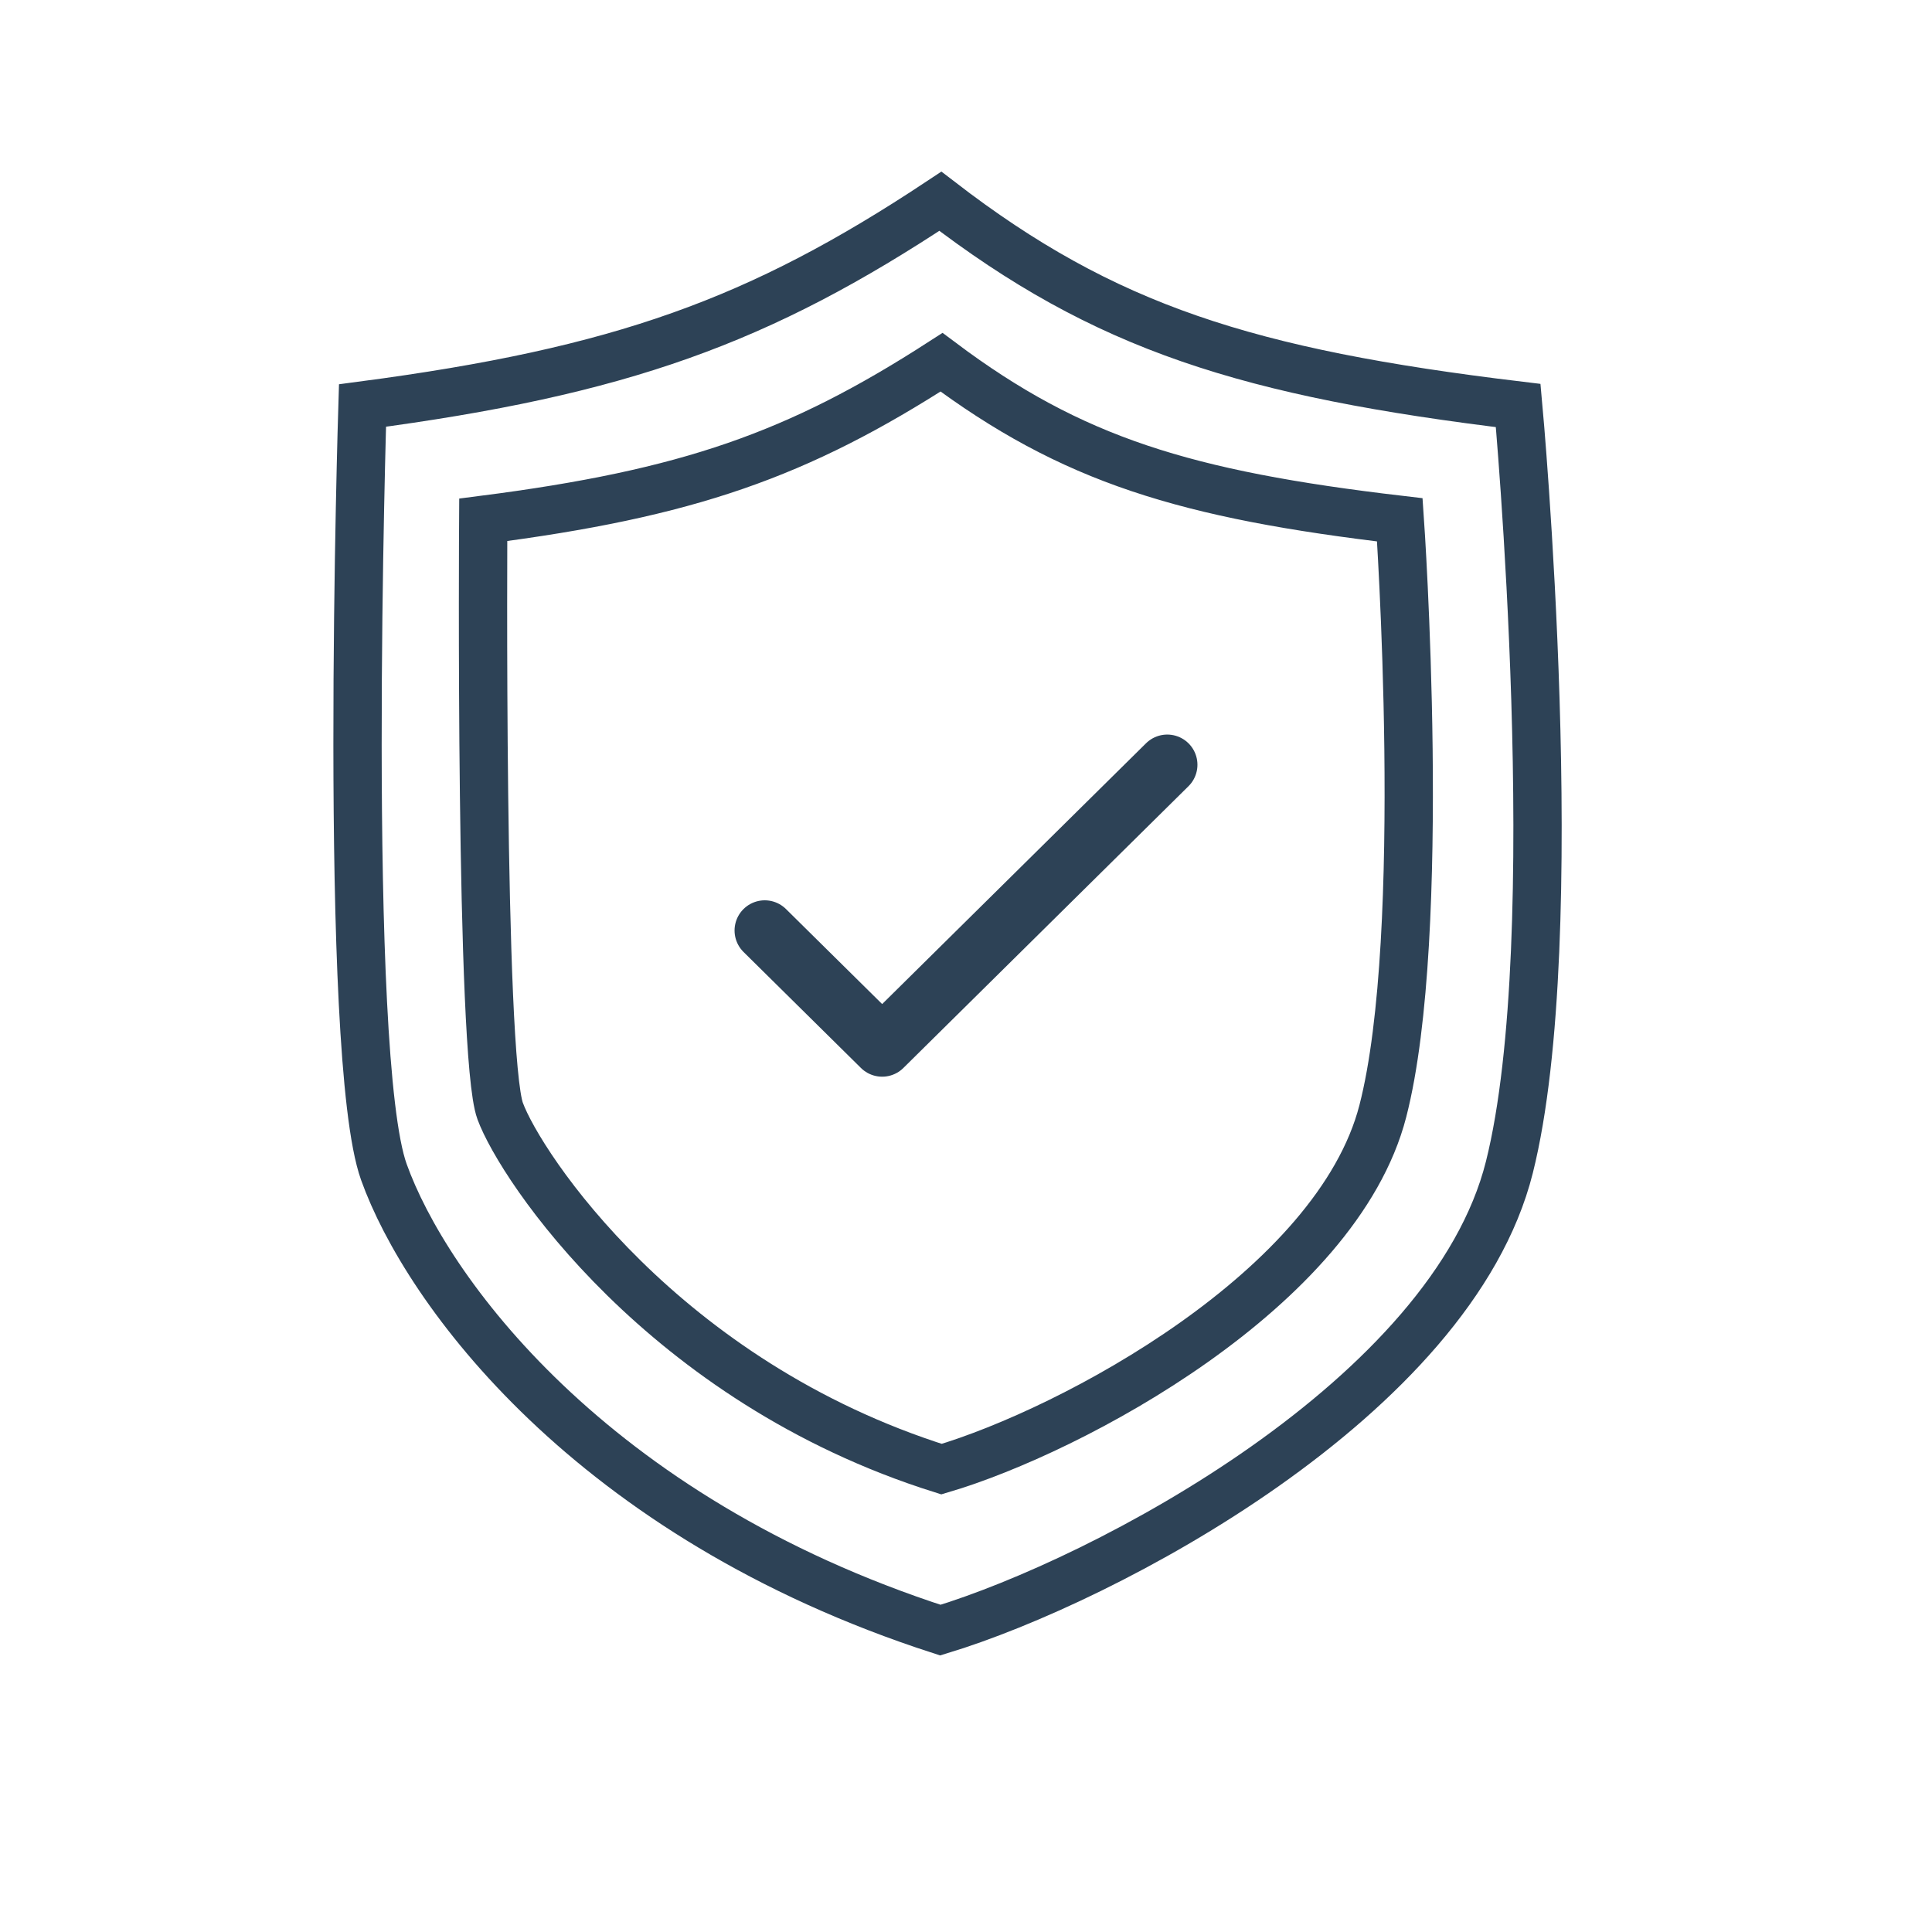
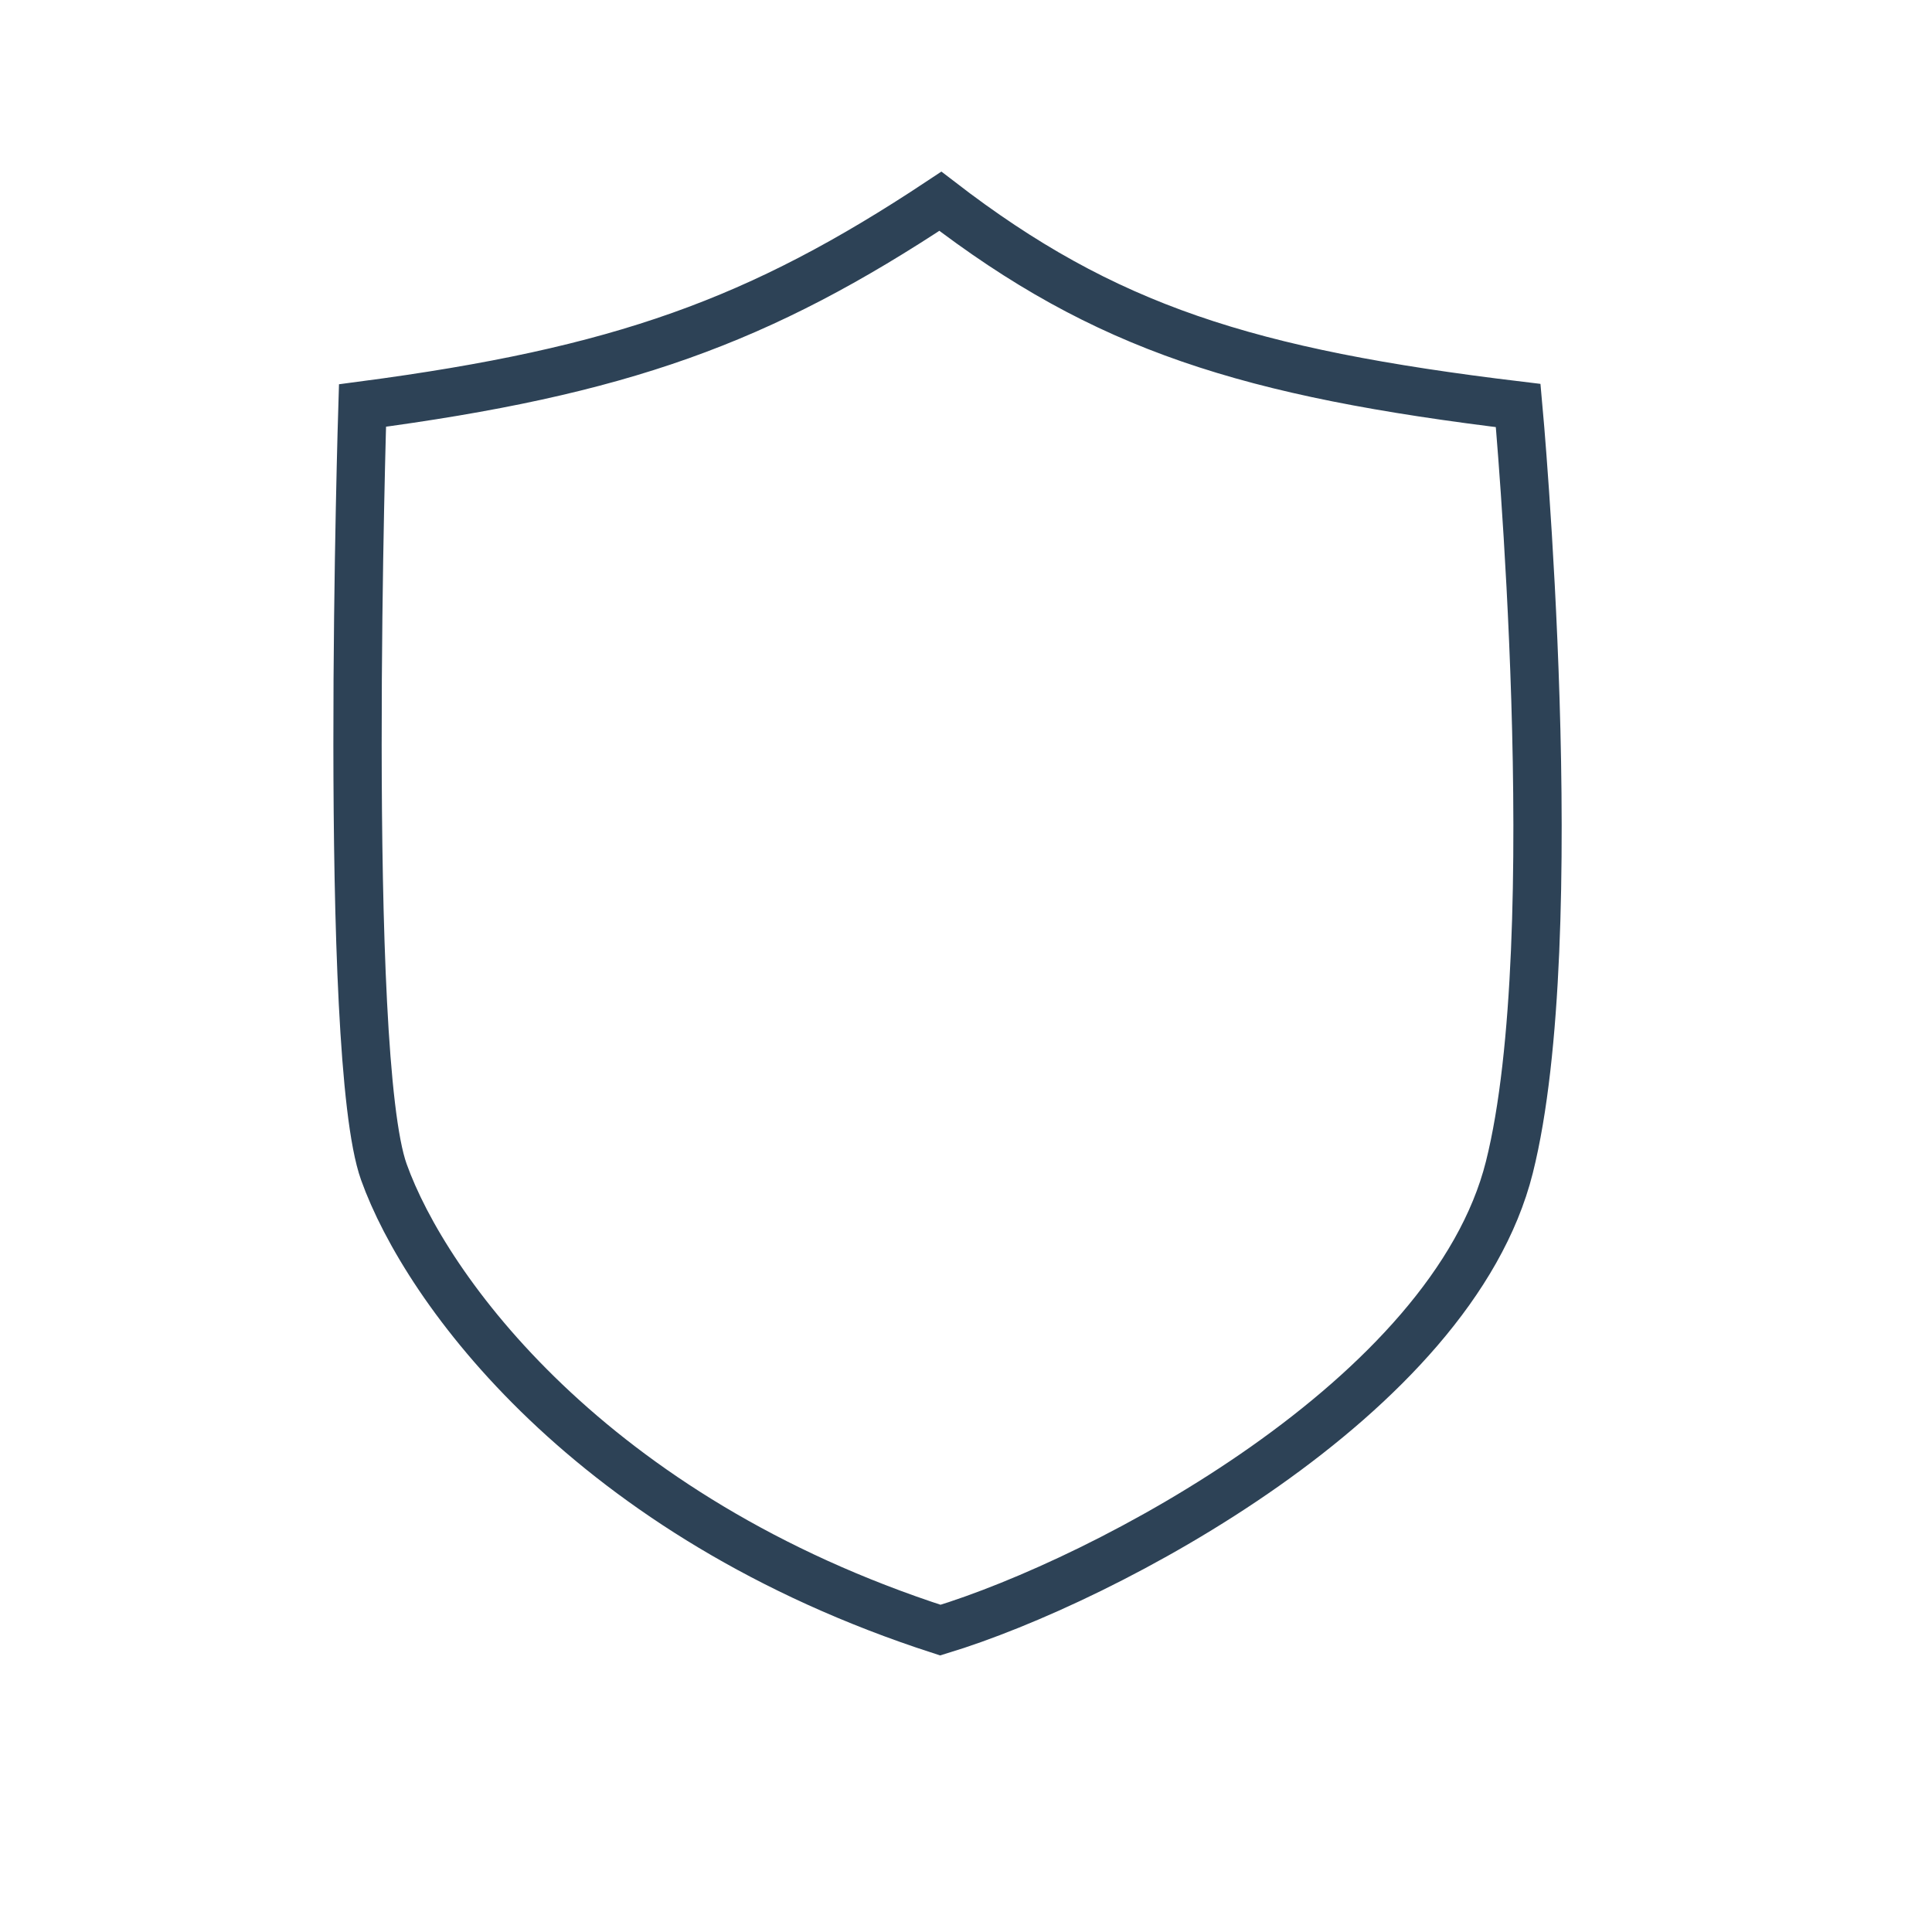
<svg xmlns="http://www.w3.org/2000/svg" fill="none" viewBox="0 0 48 48" height="48" width="48">
  <path stroke-width="1.2" stroke="#2D4256" d="M9.537 29.118C8.5 26.219 9.006 10.075 9.006 10.075C15.423 9.228 18.863 7.984 23.363 5C27.448 8.145 30.997 9.265 37.719 10.075C37.719 10.075 38.934 23.279 37.5 29C36.066 34.721 27.459 39.256 23.363 40.5C14.634 37.677 10.575 32.017 9.537 29.118Z" />
-   <path stroke-width="1.2" stroke="#2D4256" d="M12.427 27.605C11.919 26.226 12.006 12.915 12.006 12.915C17.095 12.262 19.823 11.302 23.392 9C26.631 11.426 29.446 12.29 34.778 12.915C34.778 12.915 35.493 23.192 34.356 27.605C33.219 32.019 26.641 35.541 23.392 36.5C16.468 34.323 12.934 28.984 12.427 27.605Z" />
-   <path stroke-linejoin="round" stroke-linecap="round" stroke-miterlimit="10" stroke-width="1.5" stroke="#2D4256" d="M19 23.118L21.917 26L29 19" />
</svg>